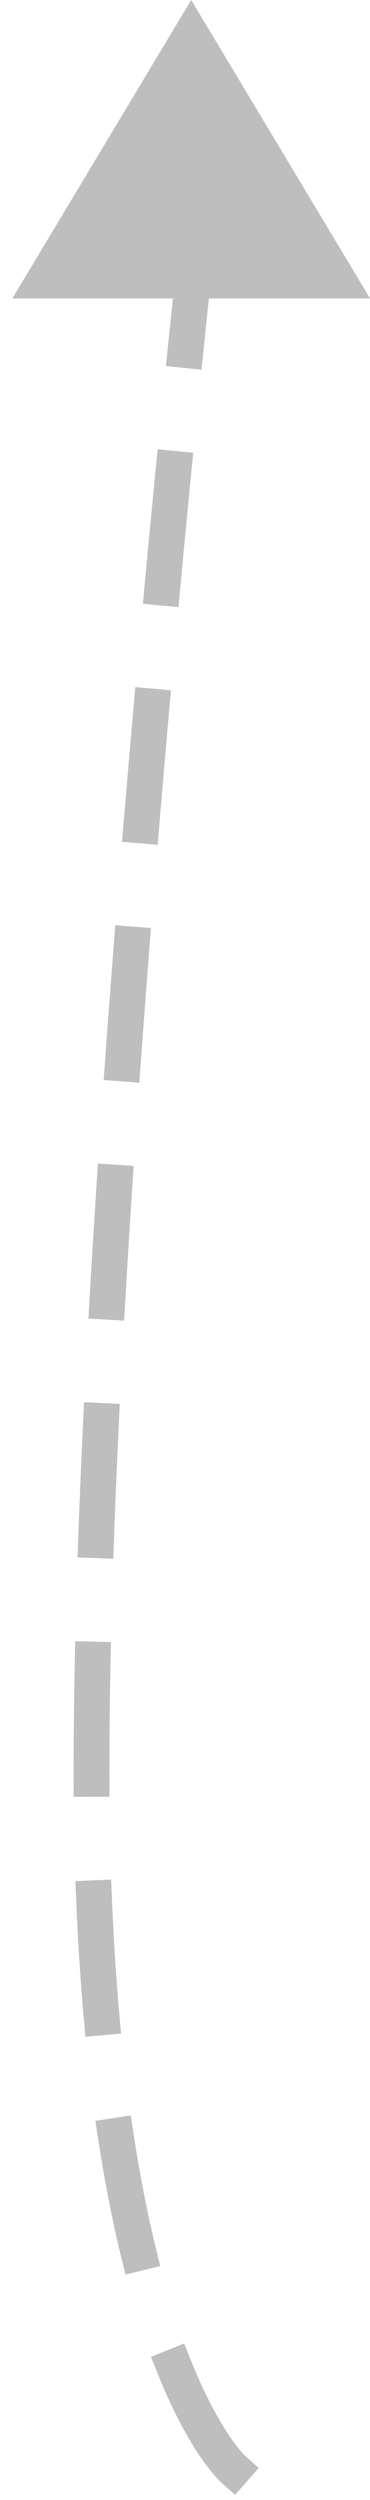
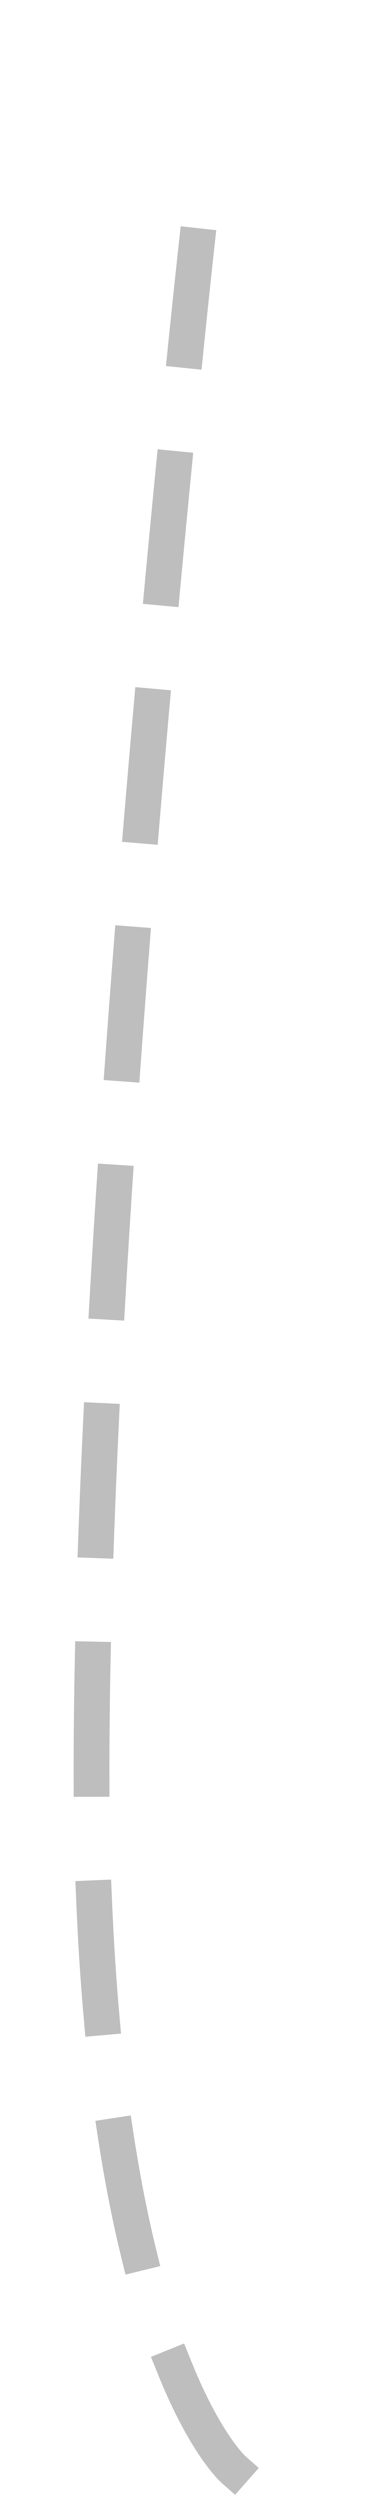
<svg xmlns="http://www.w3.org/2000/svg" width="20px" height="135px" viewBox="0 0 20 135" version="1.1">
  <title>Arrow-In-depth insights Copy</title>
  <desc>Created with Sketch.</desc>
  <g id="Landing-page-Final" stroke="none" stroke-width="1" fill="none" fill-rule="evenodd">
    <g id="Group-2" transform="translate(18.5, 151) scale(-1, 1) translate(-18.5, -151) translate(-296, -1)">
      <g id="Arrow-In-depth-insights-Copy" transform="translate(312.995, 0.33)">
-         <polygon id="Triangle-Copy" fill="#BEBEBE" points="9.67 0.67 19.339 16.786 0 16.786" />
        <path d="M7.382,134.026 C7.382,134.026 15.058,127.258 15.058,96.315 C15.058,65.372 9.383,13.955 9.383,13.955" id="Line" stroke="#BEBEBE" stroke-width="1.934" stroke-linecap="square" stroke-dasharray="6.446" />
      </g>
    </g>
  </g>
</svg>